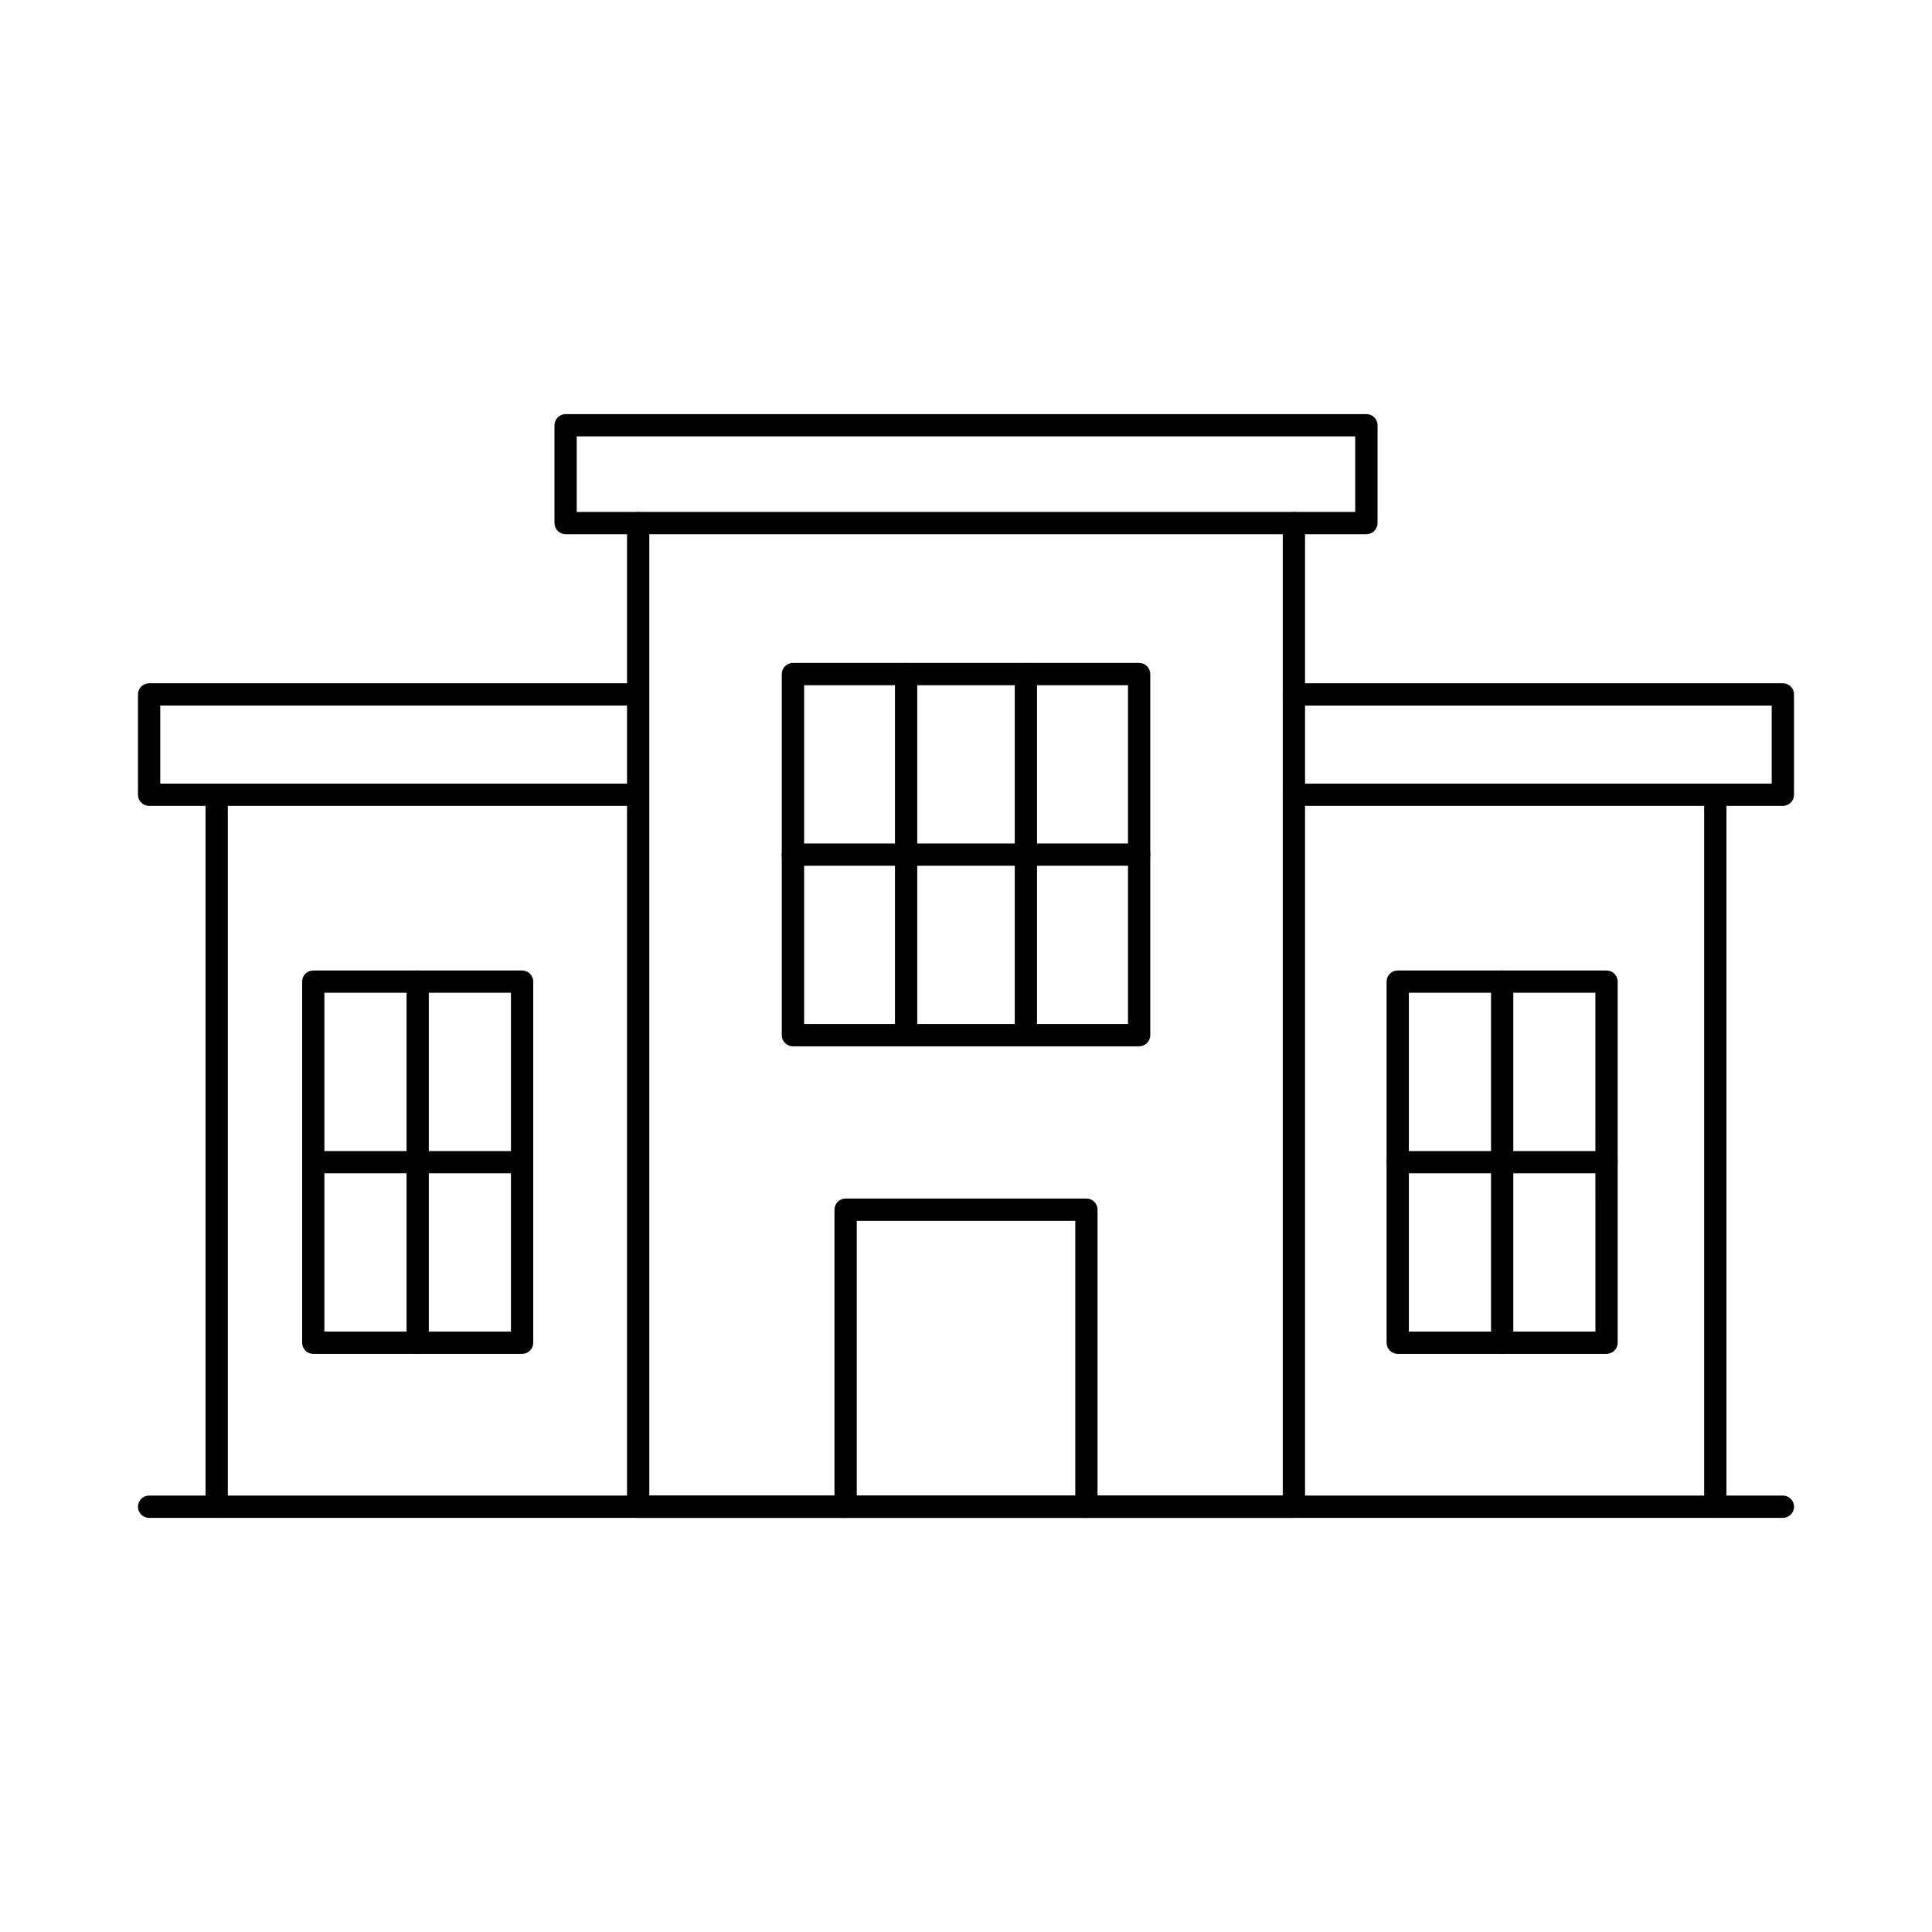
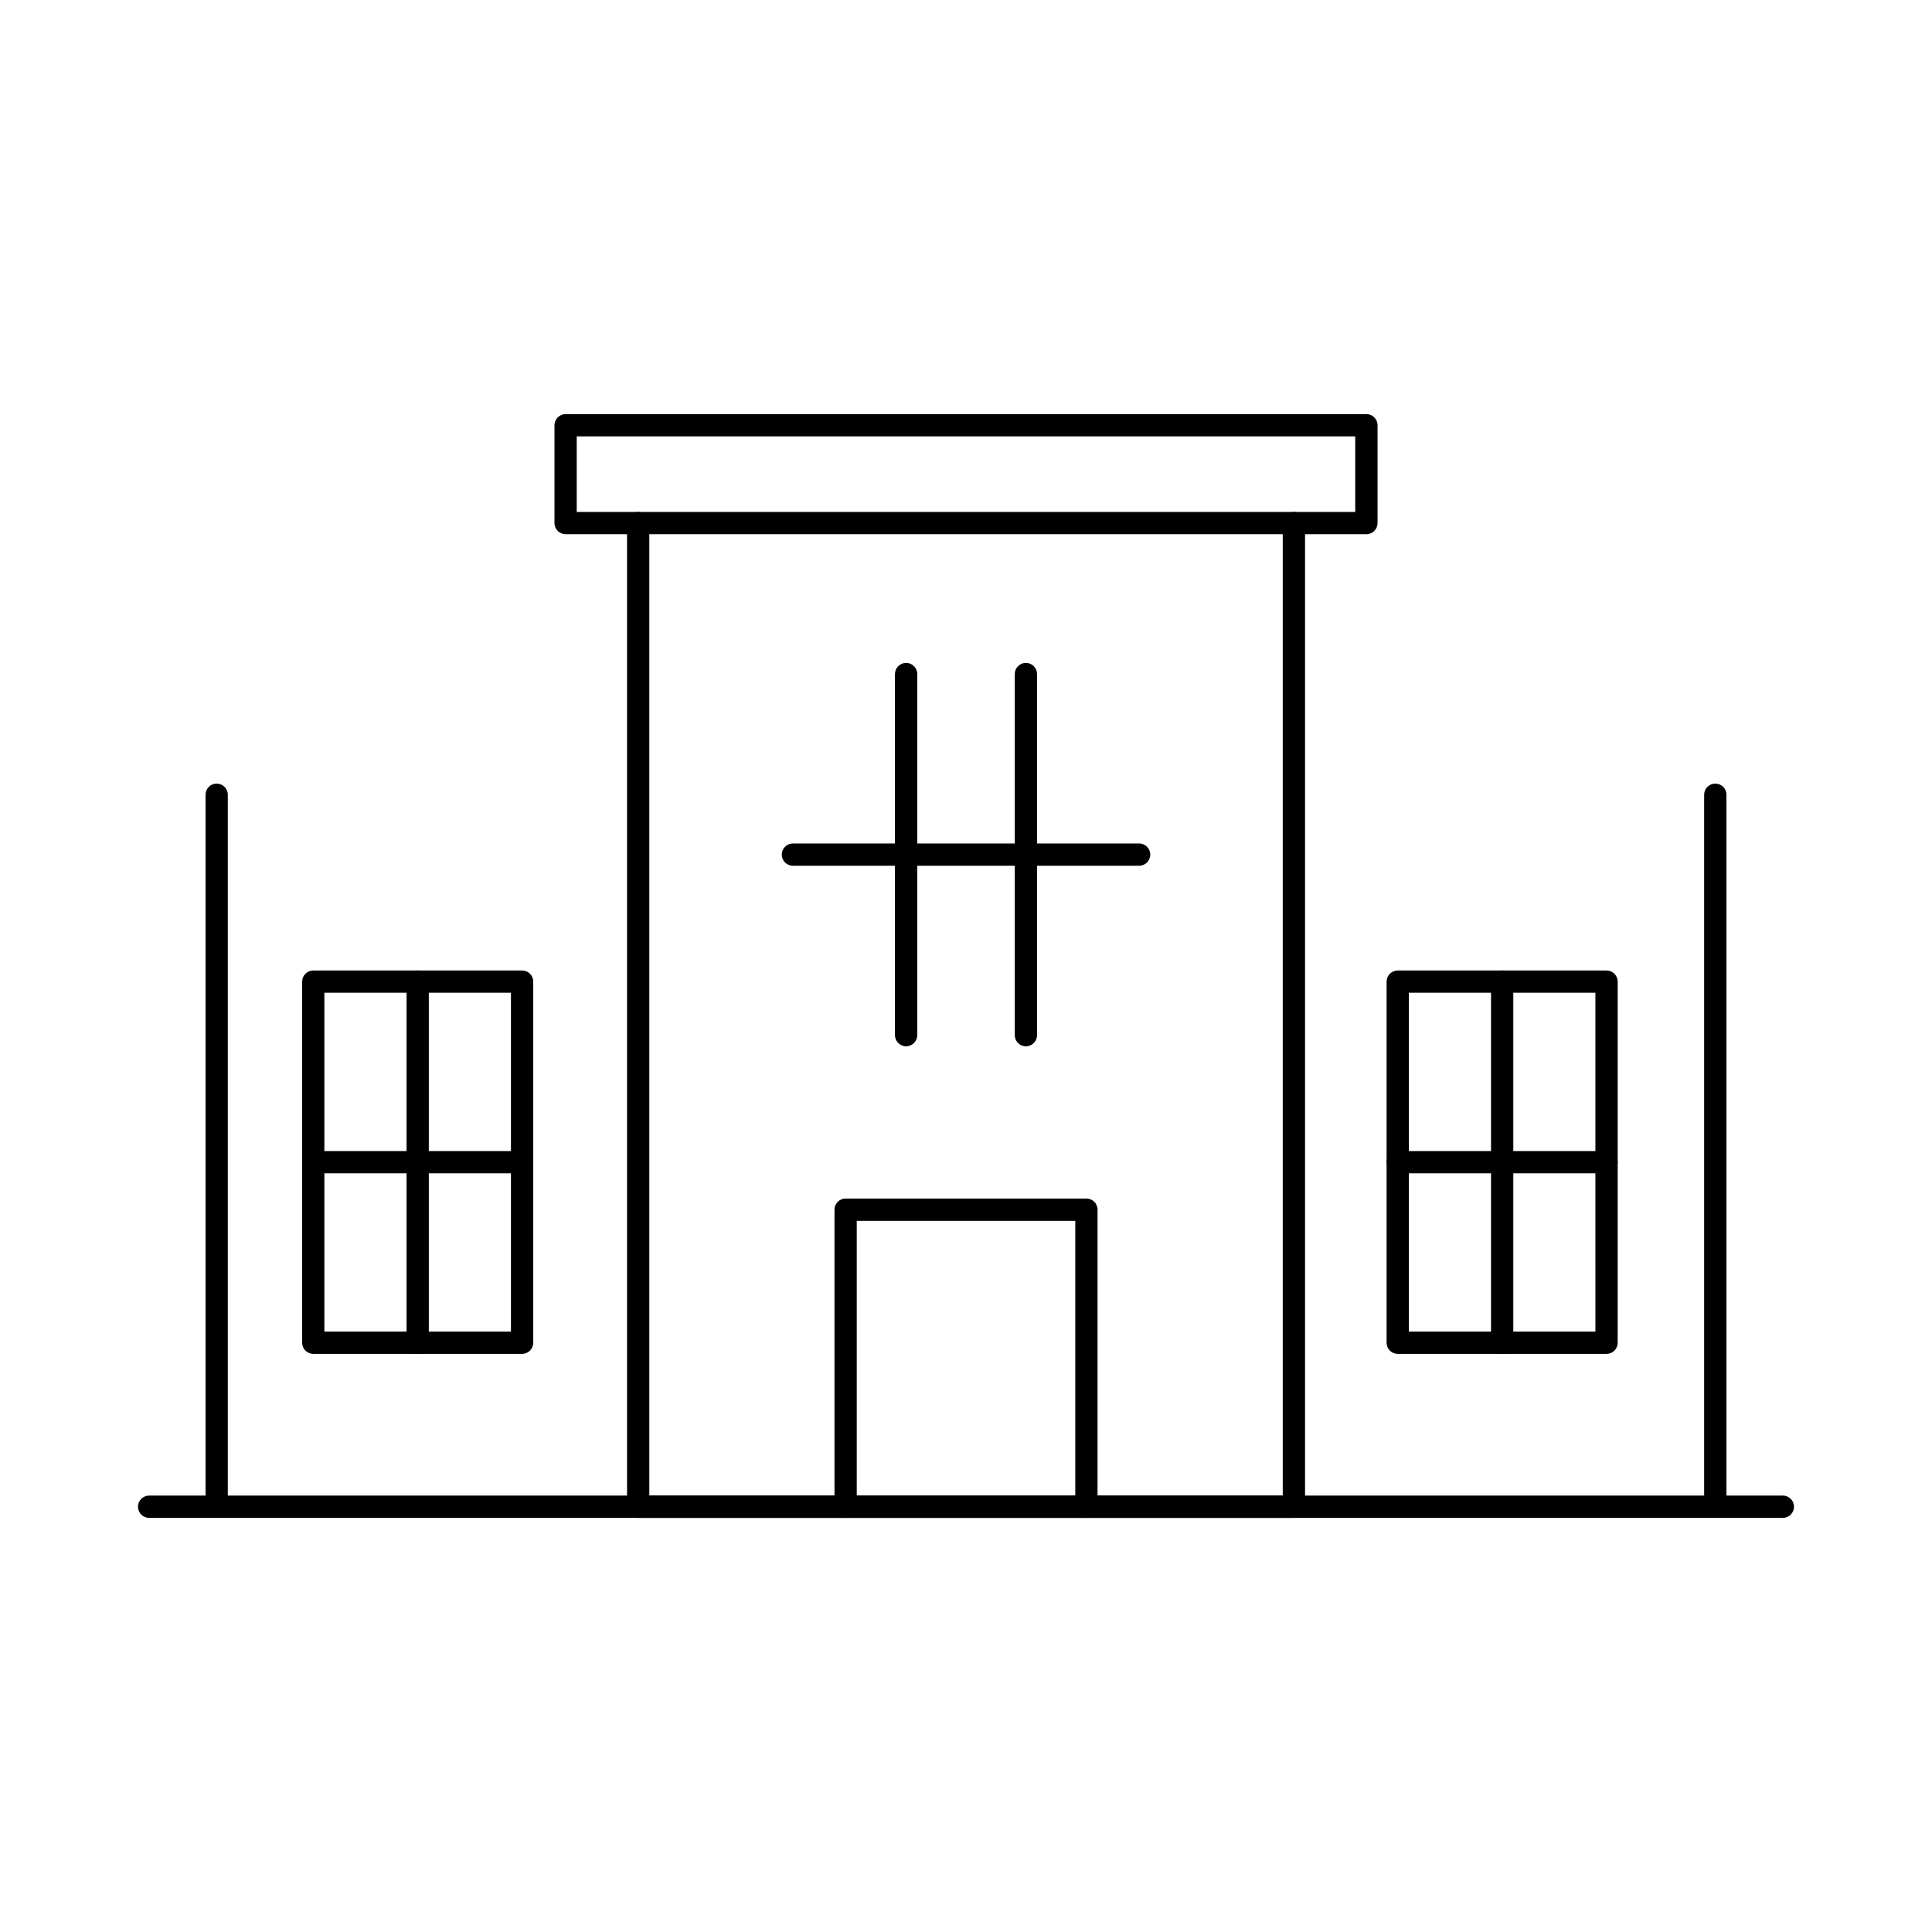
<svg xmlns="http://www.w3.org/2000/svg" fill="#000000" width="800px" height="800px" version="1.1" viewBox="144 144 512 512">
  <g>
    <path d="m201.42 546.25c-1.629 0-2.949-1.324-2.949-2.953v-188.68c0-1.633 1.32-2.953 2.949-2.953 1.633 0 2.953 1.32 2.953 2.953v188.68c0 0.781-0.312 1.535-0.863 2.086-0.555 0.555-1.305 0.867-2.09 0.867z" />
    <path d="m598.57 546.25c-1.629 0-2.953-1.324-2.953-2.953v-188.68c0-1.633 1.324-2.953 2.953-2.953 1.629 0 2.953 1.32 2.953 2.953v188.68c0 0.781-0.312 1.535-0.867 2.086-0.551 0.555-1.305 0.867-2.086 0.867z" />
-     <path d="m616.48 357.57h-129.58c-1.633 0-2.953-1.32-2.953-2.949 0-1.633 1.32-2.953 2.953-2.953h126.62v-20.691h-126.62c-1.633 0-2.953-1.32-2.953-2.953 0-1.629 1.32-2.949 2.953-2.949h129.58c1.629 0 2.949 1.32 2.949 2.949v26.598c0 1.629-1.32 2.949-2.949 2.949z" />
-     <path d="m313.09 357.57h-129.57c-1.633 0-2.953-1.32-2.953-2.949v-26.598c0-1.629 1.32-2.949 2.953-2.949h129.57c1.633 0 2.953 1.32 2.953 2.949 0 1.633-1.32 2.953-2.953 2.953h-126.62v20.691h126.62c1.633 0 2.953 1.32 2.953 2.953 0 1.629-1.32 2.949-2.953 2.949z" />
    <path d="m506.11 285.57h-212.22c-1.629 0-2.949-1.32-2.949-2.953v-25.926c0-1.629 1.32-2.949 2.949-2.949h212.22c1.629 0 2.953 1.32 2.953 2.949v25.926c0 1.633-1.324 2.953-2.953 2.953zm-209.27-5.902h206.31v-20.023h-206.31z" />
    <path d="m486.89 546.25h-173.77c-1.629 0-2.949-1.324-2.949-2.953v-260.67c0-1.629 1.32-2.949 2.949-2.949 1.633 0 2.953 1.32 2.953 2.949v257.72h167.87v-257.72c0-1.629 1.32-2.949 2.953-2.949 1.629 0 2.953 1.32 2.953 2.949v260.67c0 1.629-1.324 2.953-2.953 2.953z" />
    <path d="m569.75 502.79h-55.336c-1.629 0-2.953-1.324-2.953-2.953v-95.695c0-1.633 1.324-2.953 2.953-2.953h55.336c1.633 0 2.953 1.32 2.953 2.953v95.695c0 1.629-1.32 2.953-2.953 2.953zm-52.383-5.902h49.434l-0.004-89.801h-49.43z" />
    <path d="m542.09 502.79c-1.633 0-2.953-1.324-2.953-2.953v-95.695c0-1.633 1.32-2.953 2.953-2.953 1.629 0 2.949 1.32 2.949 2.953v95.695c0 1.629-1.32 2.953-2.949 2.953z" />
    <path d="m569.75 454.94h-55.336c-1.629 0-2.953-1.32-2.953-2.953 0-1.629 1.324-2.949 2.953-2.949h55.336c1.633 0 2.953 1.32 2.953 2.949 0 1.633-1.32 2.953-2.953 2.953z" />
-     <path d="m445.88 421.28h-91.75c-1.633 0-2.953-1.324-2.953-2.953v-95.695c0-1.633 1.32-2.953 2.953-2.953h91.75c1.633 0 2.953 1.32 2.953 2.953v95.695c0 1.629-1.32 2.953-2.953 2.953zm-88.777-5.906h85.828v-89.789h-85.828z" />
    <path d="m384.13 421.28c-1.629 0-2.953-1.324-2.953-2.953v-95.695c0-1.633 1.324-2.953 2.953-2.953 1.629 0 2.953 1.32 2.953 2.953v95.695c0 1.629-1.324 2.953-2.953 2.953z" />
    <path d="m415.87 421.28c-1.629 0-2.949-1.324-2.949-2.953v-95.695c0-1.633 1.32-2.953 2.949-2.953 1.633 0 2.953 1.32 2.953 2.953v95.695c0 1.629-1.32 2.953-2.953 2.953z" />
    <path d="m445.88 373.43h-91.75c-1.633 0-2.953-1.32-2.953-2.953 0-1.629 1.32-2.949 2.953-2.949h91.75c1.633 0 2.953 1.32 2.953 2.949 0 1.633-1.32 2.953-2.953 2.953z" />
    <path d="m282.36 502.79h-55.332c-1.633 0-2.953-1.324-2.953-2.953v-95.695c0-1.633 1.32-2.953 2.953-2.953h55.332c1.629 0 2.953 1.32 2.953 2.953v95.695c0 1.629-1.324 2.953-2.953 2.953zm-52.398-5.906h49.445v-89.797h-49.445z" />
    <path d="m254.69 502.79c-1.629 0-2.949-1.324-2.949-2.953v-95.695c0-1.633 1.32-2.953 2.949-2.953 1.633 0 2.953 1.32 2.953 2.953v95.695c0 1.629-1.32 2.953-2.953 2.953z" />
    <path d="m282.36 454.94h-55.332c-1.633 0-2.953-1.32-2.953-2.953 0-1.629 1.32-2.949 2.953-2.949h55.332c1.629 0 2.953 1.32 2.953 2.949 0 1.633-1.324 2.953-2.953 2.953z" />
    <path d="m431.91 546.25c-1.629 0-2.949-1.324-2.949-2.953v-75.758h-57.91v75.758c0 1.629-1.324 2.953-2.953 2.953-1.633 0-2.953-1.324-2.953-2.953v-78.719c0-1.633 1.32-2.953 2.953-2.953h63.812c1.633 0 2.953 1.32 2.953 2.953v78.719c0 1.629-1.32 2.953-2.953 2.953z" />
    <path d="m616.48 546.25h-432.96c-1.633 0-2.953-1.324-2.953-2.953 0-1.629 1.32-2.953 2.953-2.953h432.96c1.629 0 2.949 1.324 2.949 2.953 0 1.629-1.32 2.953-2.949 2.953z" />
  </g>
</svg>